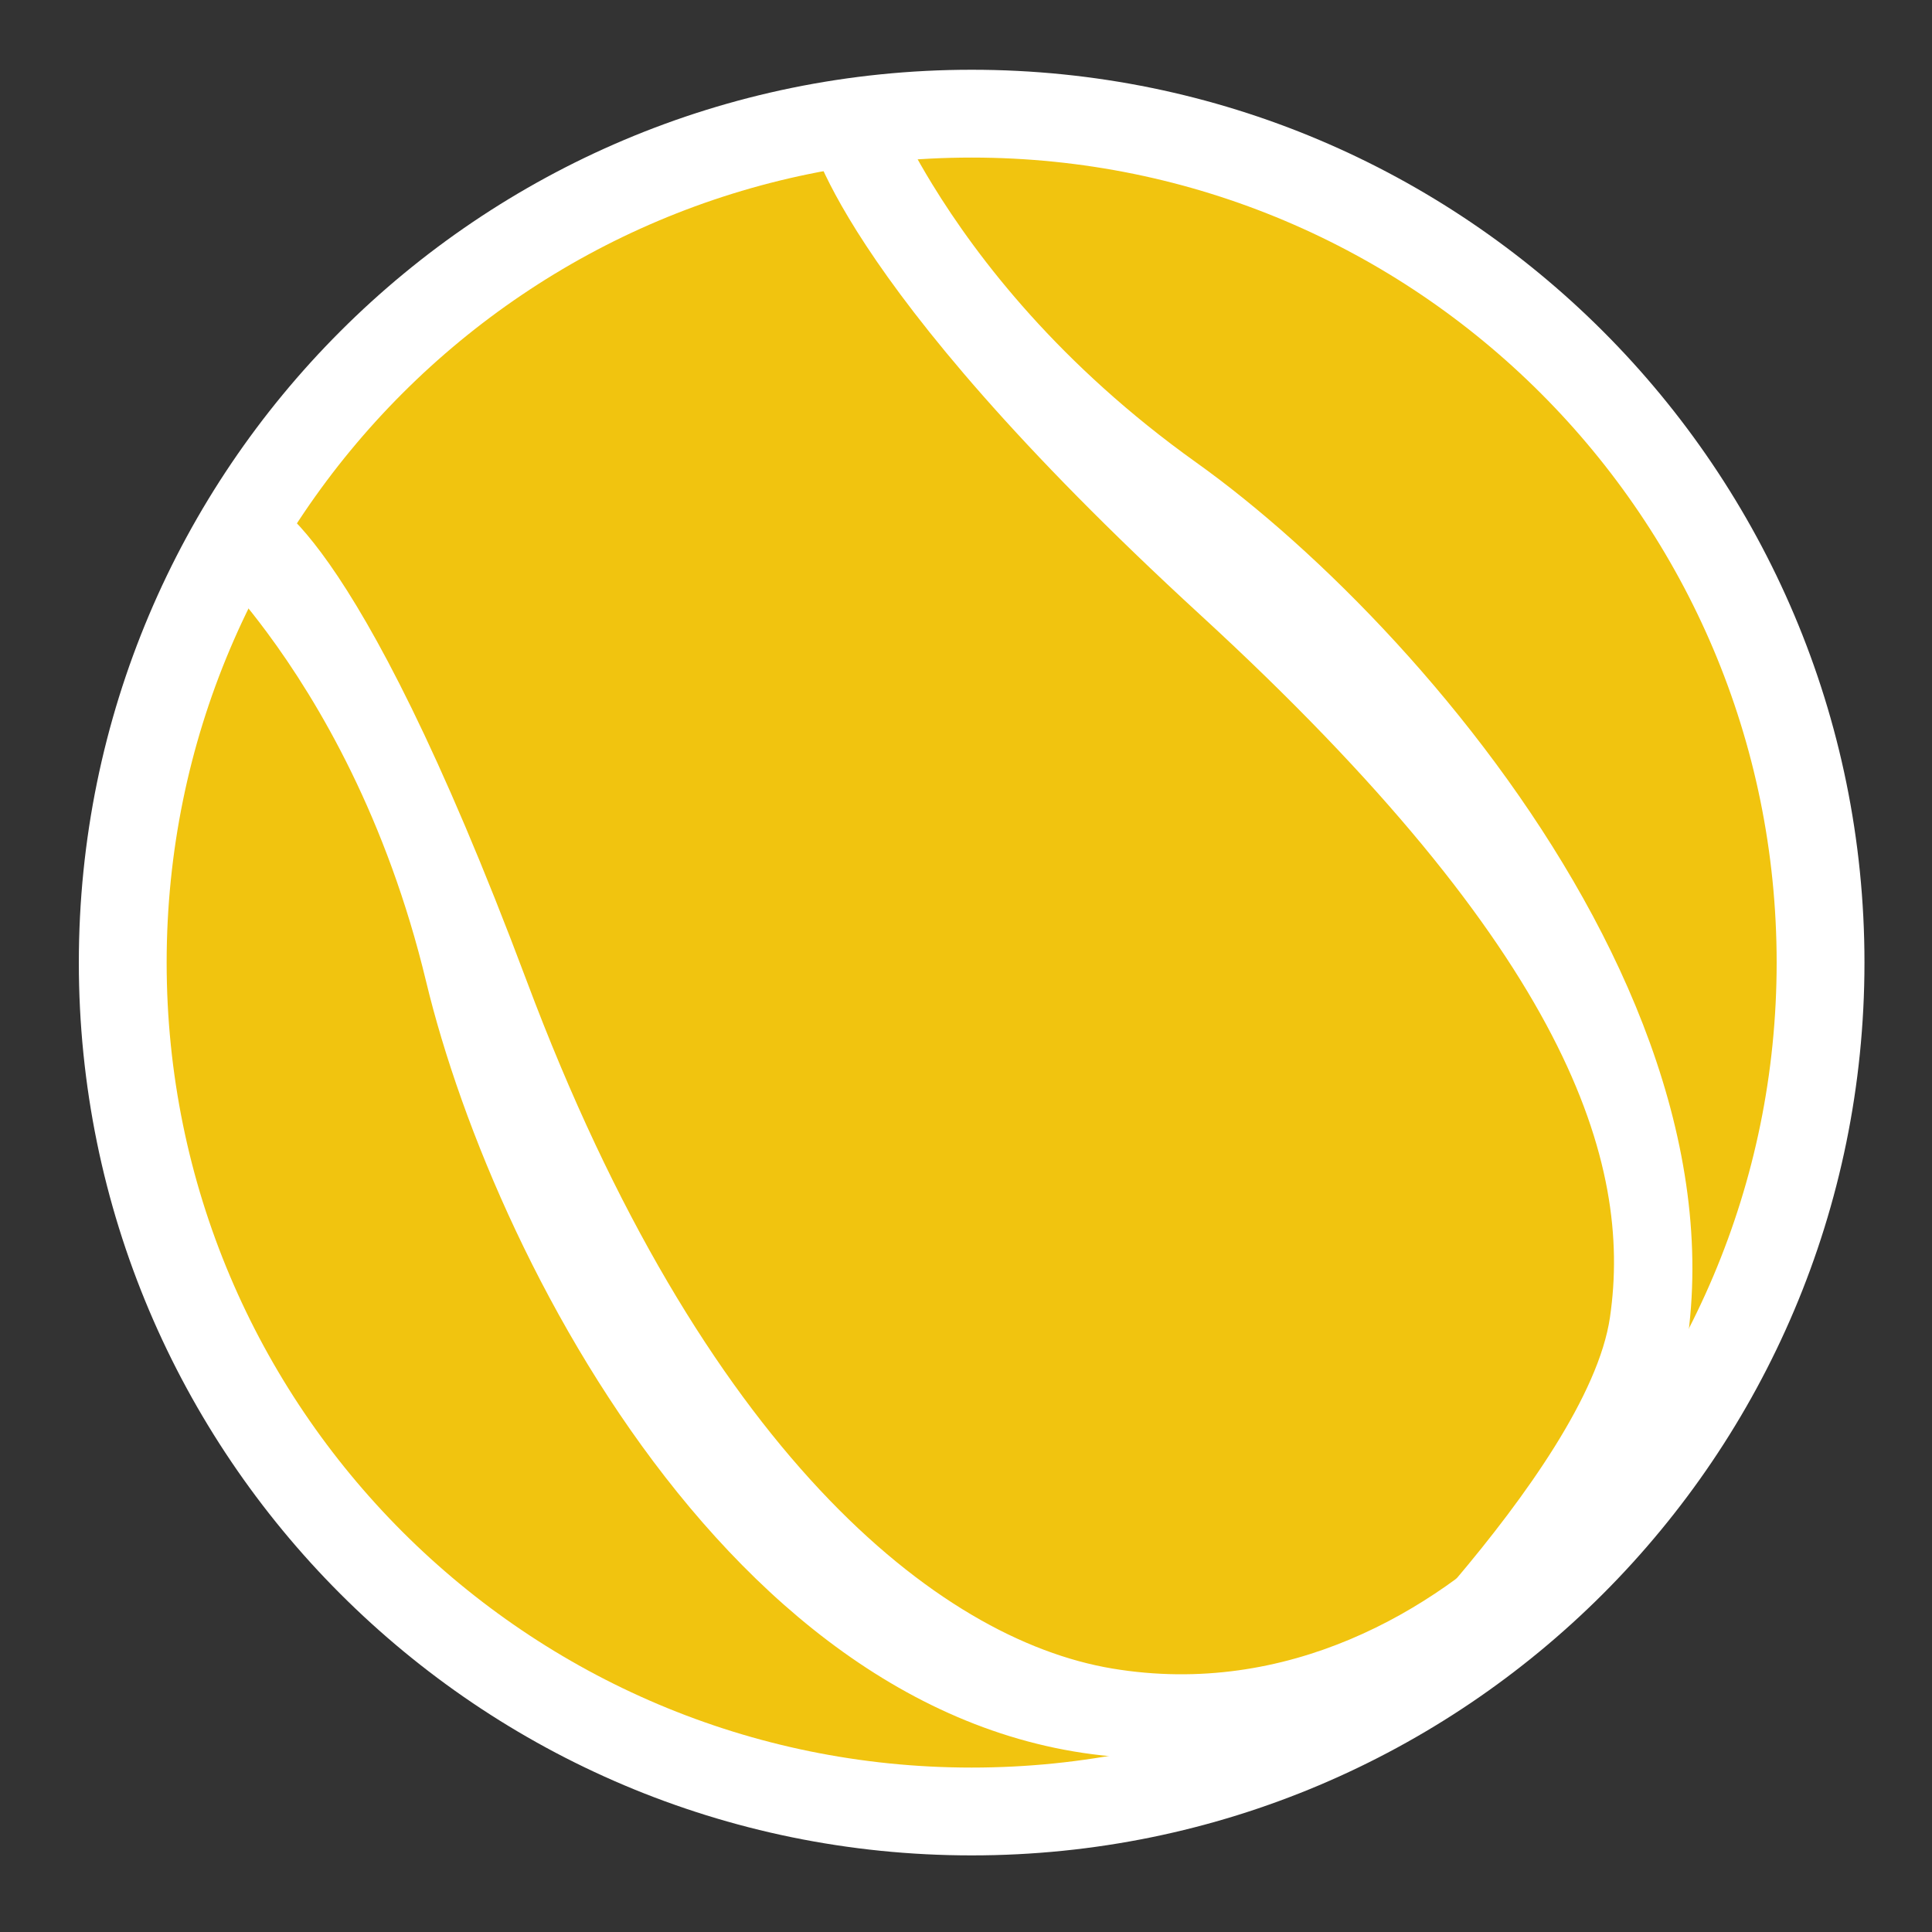
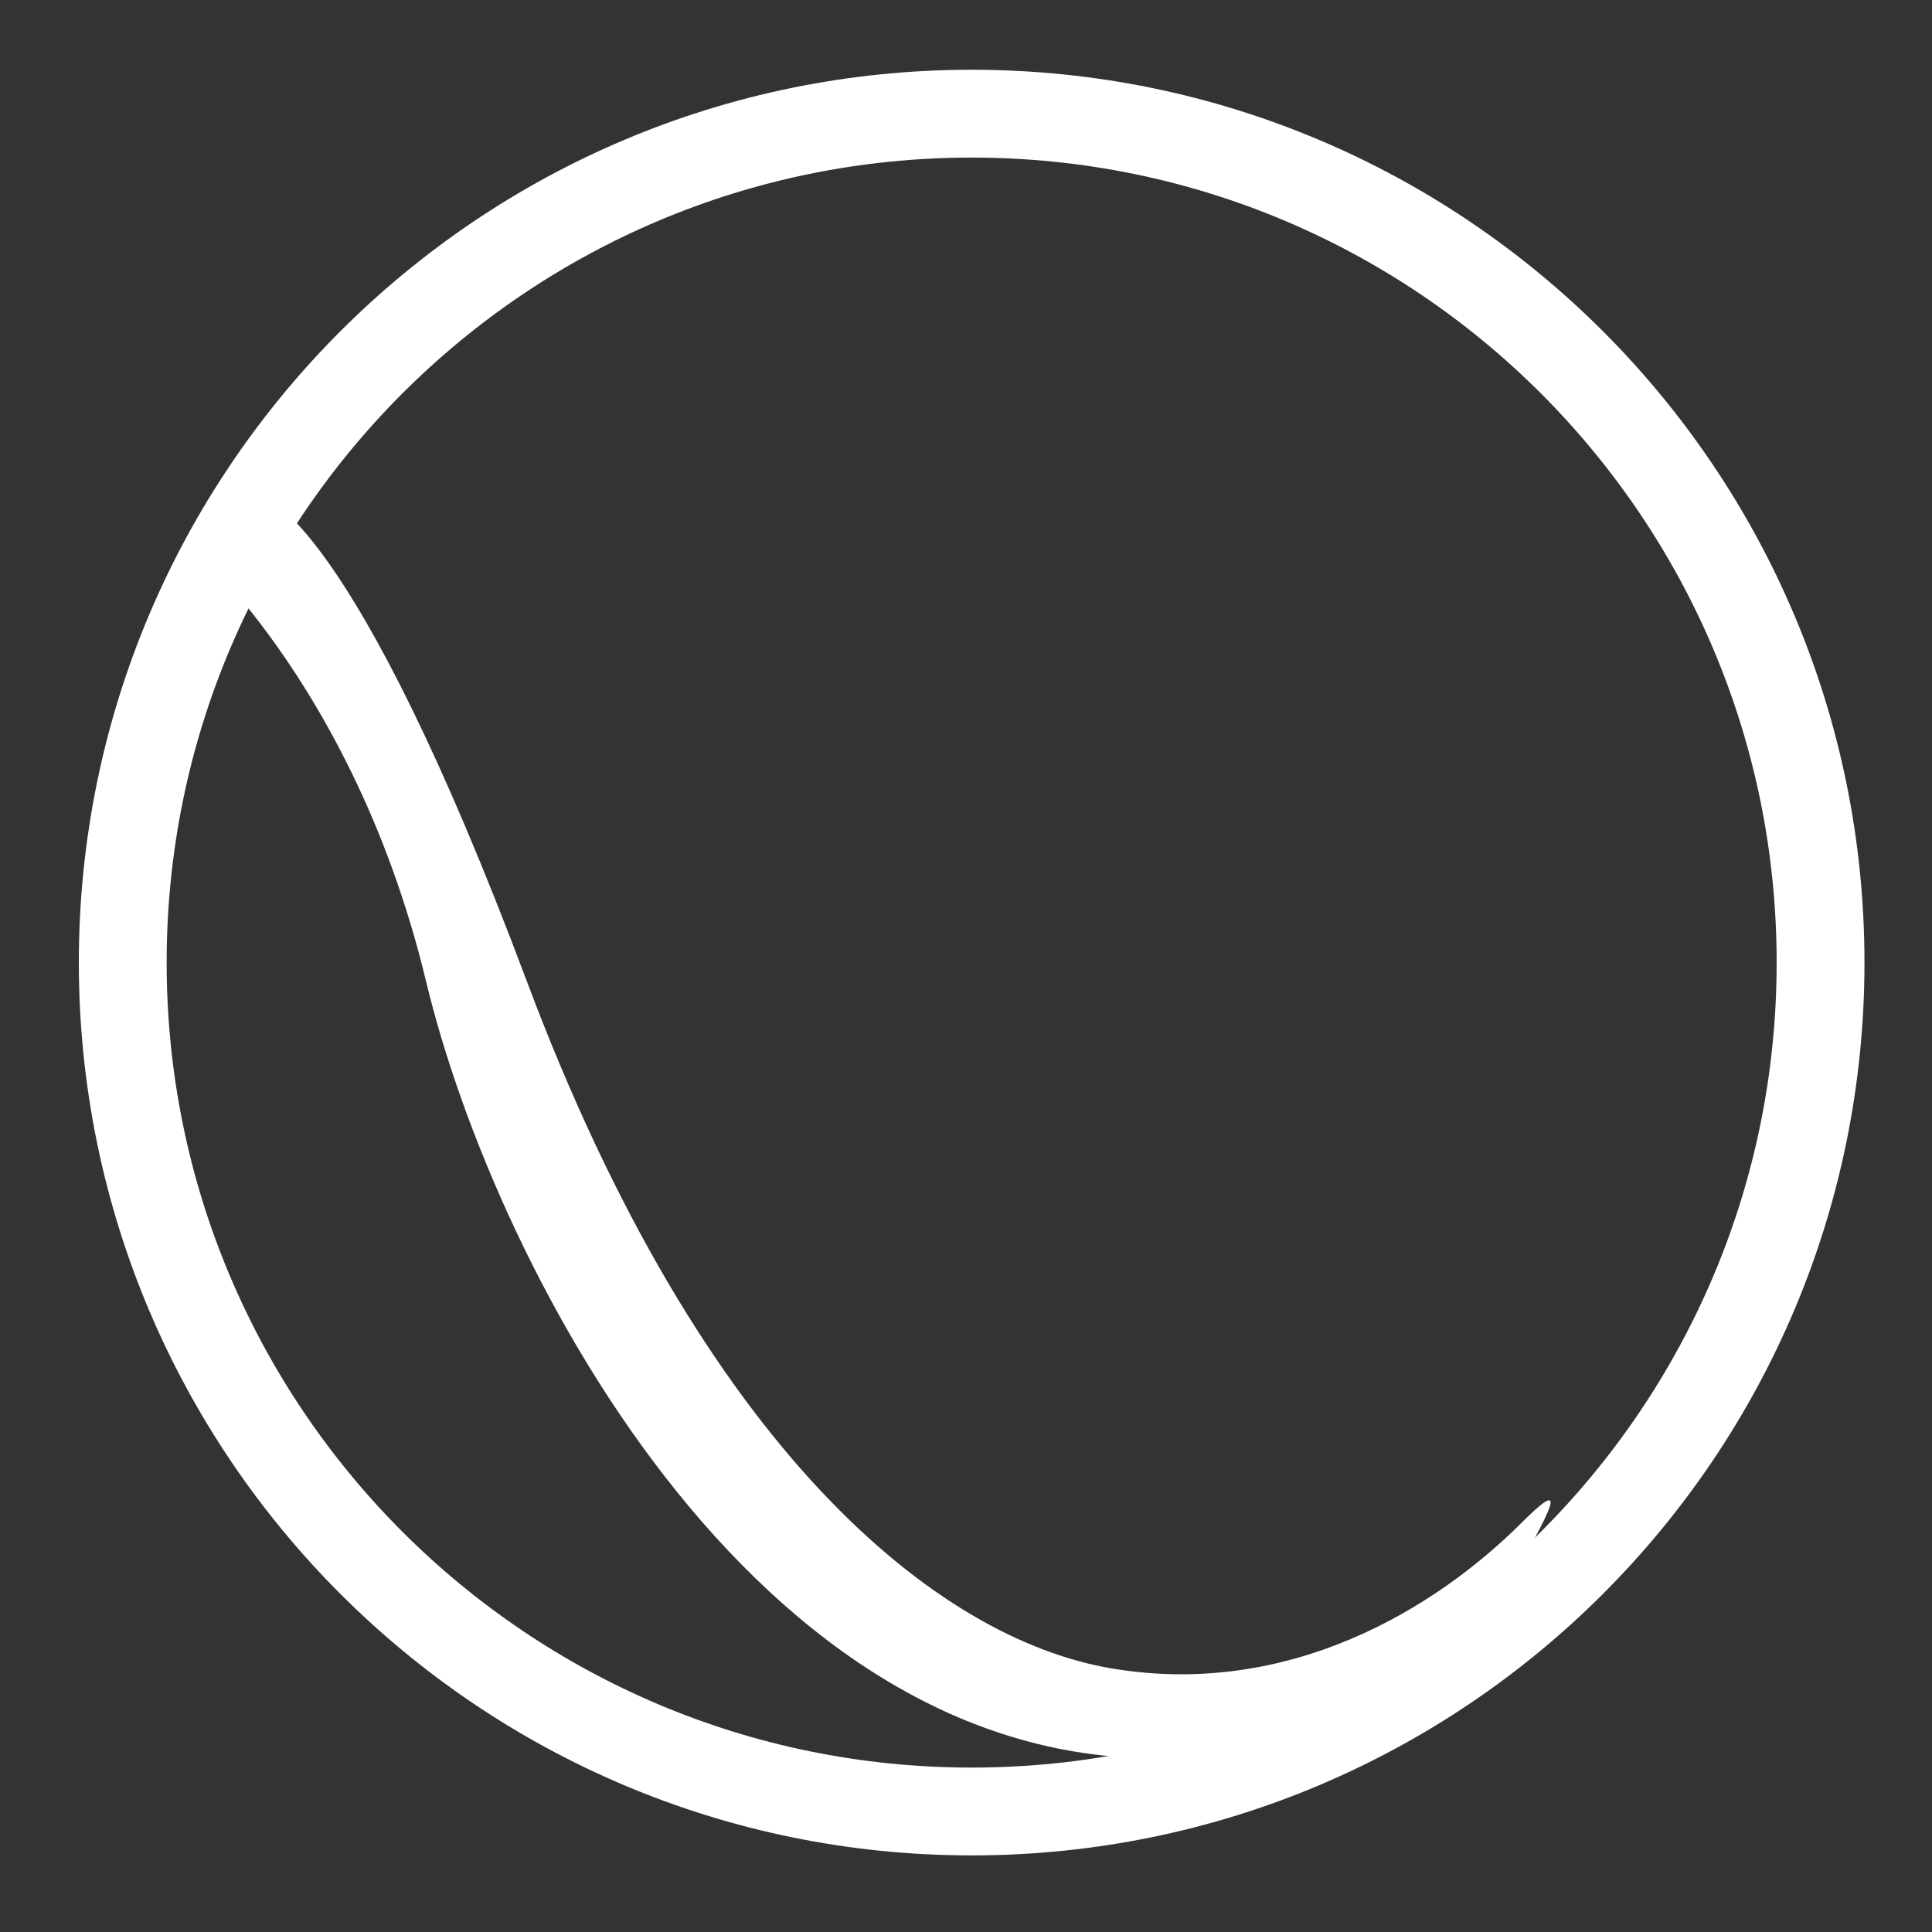
<svg xmlns="http://www.w3.org/2000/svg" width="66px" height="66px" viewBox="0 0 66 66" version="1.1">
  <rect x="0" y="0" width="66" height="66" fill="#333333" stroke="none" />
  <title>icon_event_tennis_set_win</title>
  <desc>Created with Sketch.</desc>
  <defs />
  <g id="Page-1" stroke="none" stroke-width="1" fill="none" fill-rule="evenodd">
    <g id="tennis-3" transform="translate(4, 2)">
      <g id="Group">
-         <path d="M58.193,30.883 C58.193,46.899 45.21,59.883 29.194,59.883 C13.178,59.883 0.193,46.899 0.193,30.883 C0.193,14.867 13.178,1.883 29.194,1.883 C45.21,1.883 58.193,14.867 58.193,30.883" id="Fill-1" fill="#F1C40F" />
        <path d="M58.193,30.883 C58.193,46.899 45.21,59.883 29.194,59.883 C13.178,59.883 0.193,46.899 0.193,30.883 C0.193,14.867 13.178,1.883 29.194,1.883 C45.21,1.883 58.193,14.867 58.193,30.883" id="Fill-2" stroke="#FFFFFF" stroke-width="3" />
        <path d="M3.43,17.558 C3.869,18.029 4.457,18.709 5.118,19.601 C6.903,22.009 9.218,25.963 10.556,31.528 C12.954,41.498 22.246,59.292 37,58 C37,58 41,58 47,54 C46,54 51,47 48,50 C45,53 40,56 34,55 C28,54 20,47.528 14,31.528 C8,15.528 5,15 5,15 C5,15 2.932,17.023 3.43,17.558 Z" id="Path-88" fill="#FFFFFF" />
-         <path d="M13.212,10.979 C13.651,11.45 14.239,12.13 14.9,13.022 C16.685,15.43 19,19.384 20.338,24.949 C22.736,34.919 32.552,53.458 47.307,52.166 L52.514,49.955 L58.845,44.964 C58.845,44.964 47.307,50.255 42.118,48.991 C36.93,47.727 31.11,43.02 25.11,27.02 C19.11,11.02 14.782,8.421 14.782,8.421 C14.782,8.421 12.713,10.444 13.212,10.979 Z" id="Path-90" fill="#FFFFFF" transform="translate(35.989, 30.326) scale(-1, 1) rotate(68) translate(-35.989, -30.326) " />
      </g>
    </g>
  </g>
</svg>